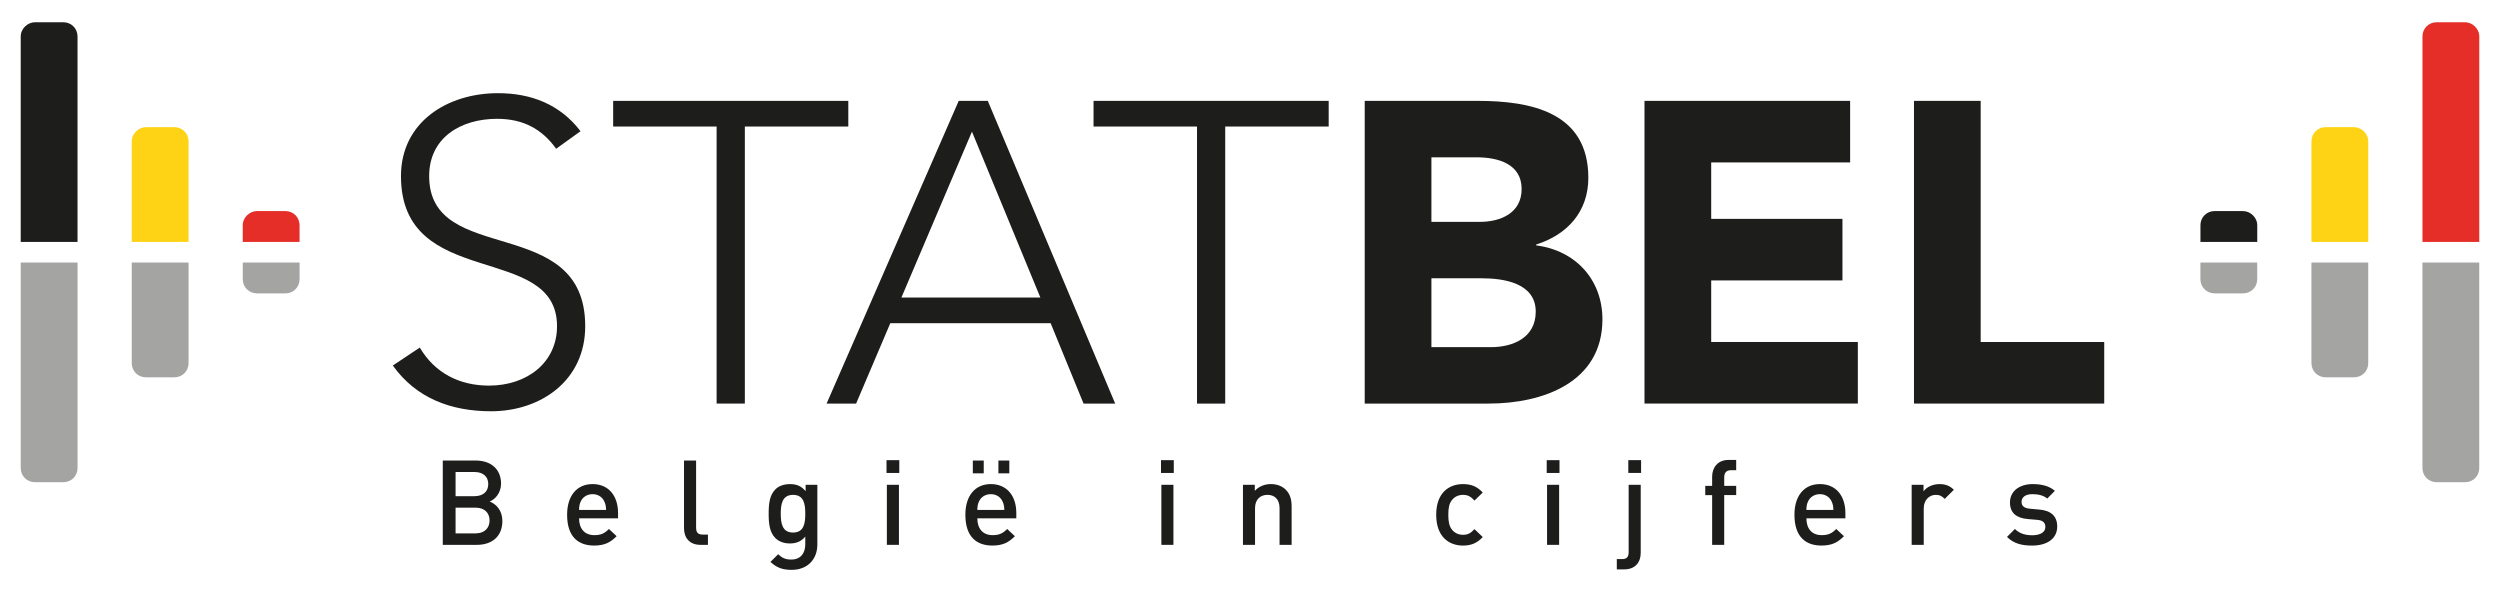
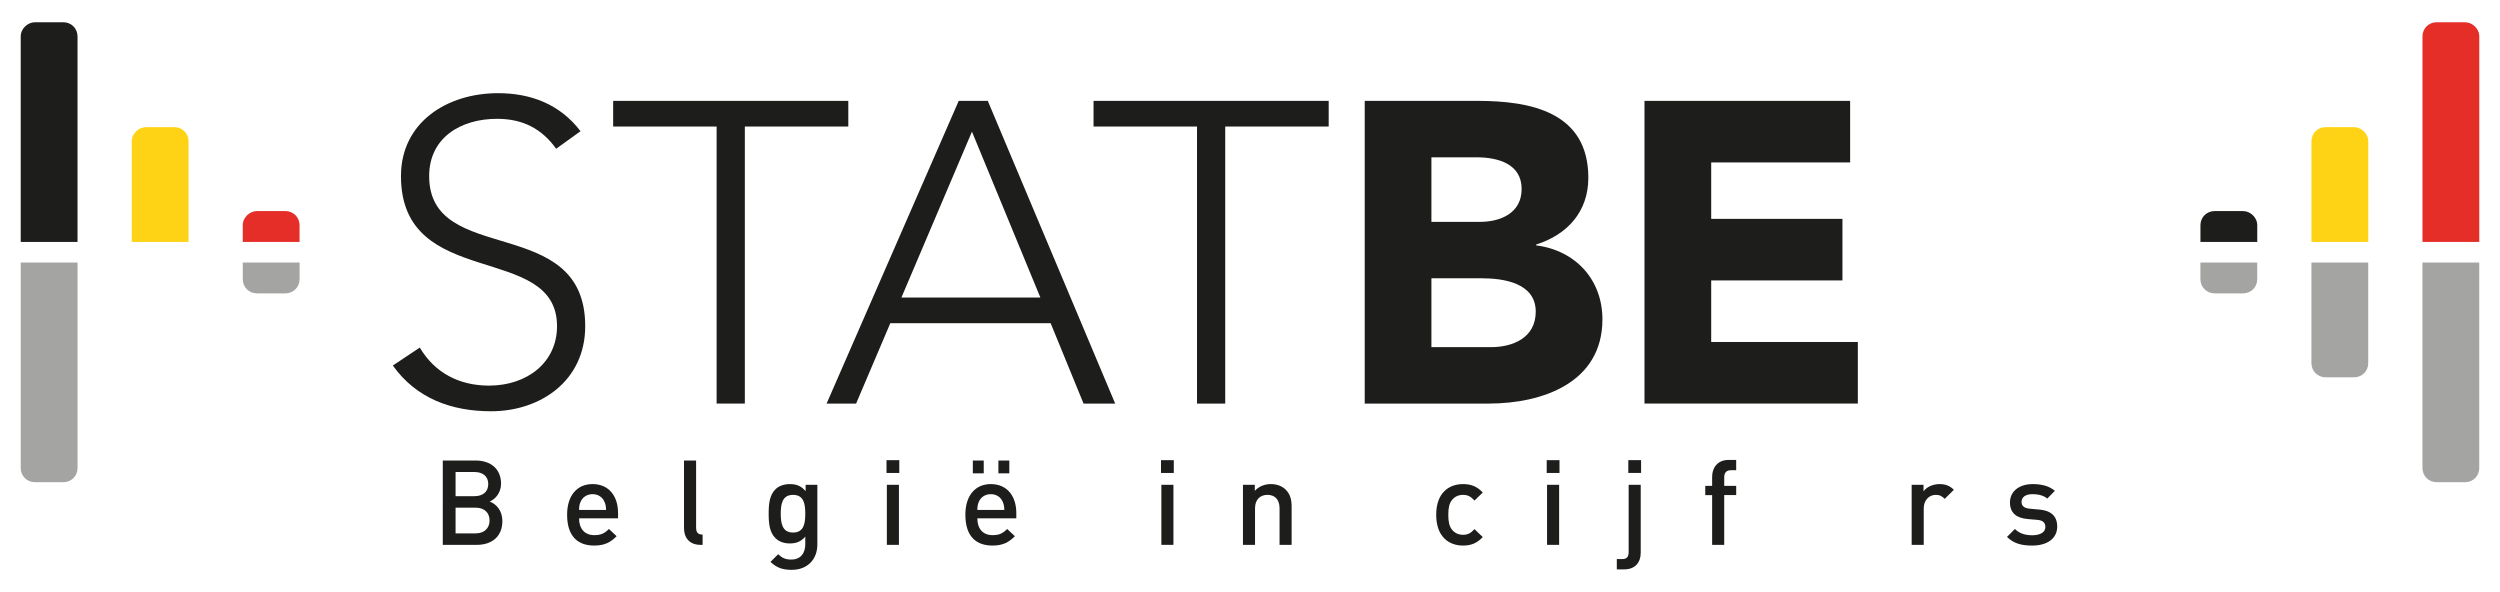
<svg xmlns="http://www.w3.org/2000/svg" version="1.1" id="Layer_1" x="0px" y="0px" viewBox="0 0 152 36" enable-background="new 0 0 152 36" xml:space="preserve">
  <g>
    <g>
      <path fill="#1D1D1B" d="M25.522,21.132c0.91,1.535,2.392,2.313,4.211,2.313c2.313,0,4.134-1.403,4.134-3.613    c0-5.146-9.488-2.131-9.488-9.124c0-3.275,2.807-5.043,5.9-5.043c2.001,0,3.77,0.675,5.017,2.313l-1.482,1.066    c-0.858-1.196-2.002-1.82-3.588-1.82c-2.21,0-4.133,1.144-4.133,3.484c0,5.537,9.488,2.21,9.488,9.124    c0,3.327-2.729,5.173-5.719,5.173c-2.417,0-4.549-0.78-5.978-2.781L25.522,21.132z" />
      <path fill="#1D1D1B" d="M43.57,7.693H37.28v-1.56h14.297v1.56h-6.291v16.844H43.57V7.693z" />
      <path fill="#1D1D1B" d="M58.29,6.133h1.767l7.746,18.404H65.88l-2.001-4.887h-9.748l-2.08,4.887h-1.794L58.29,6.133z     M59.095,8.005L54.806,18.09h8.448L59.095,8.005z" />
      <path fill="#1D1D1B" d="M72.778,7.693h-6.291v-1.56h14.297v1.56h-6.291v16.844h-1.715V7.693z" />
      <path fill="#1D1D1B" d="M82.975,6.133h6.863c3.224,0,6.733,0.675,6.733,4.679c0,2.053-1.274,3.457-3.172,4.055v0.052    c2.417,0.312,4.029,2.105,4.029,4.497c0,3.847-3.639,5.121-6.914,5.121h-7.539V6.133z M87.03,13.49h2.938    c1.248,0,2.547-0.52,2.547-2.001c0-1.535-1.456-1.924-2.729-1.924H87.03V13.49z M87.03,21.106h3.639    c1.274,0,2.704-0.546,2.704-2.158c0-1.742-1.95-2.028-3.275-2.028H87.03V21.106z" />
      <path fill="#1D1D1B" d="M99.985,6.133h12.503v3.743h-8.447v3.431h7.98v3.743h-7.98v3.743h8.916v3.743H99.985V6.133z" />
-       <path fill="#1D1D1B" d="M116.37,6.133h4.055v14.661h7.512v3.743H116.37V6.133z" />
    </g>
    <g>
      <path opacity="0.4" fill="#1D1D1B" d="M14.76,15.96v1.013c0,0.486,0.378,0.864,0.864,0.864h1.727c0.486,0,0.864-0.378,0.864-0.864    V15.96H14.76z" />
      <path fill="#E52E27" d="M18.214,13.697c0-0.486-0.378-0.864-0.864-0.864h-1.727c-0.433,0-0.864,0.378-0.864,0.864v1.013h3.454    V13.697z" />
-       <path opacity="0.4" fill="#1D1D1B" d="M8.01,22.076c0,0.486,0.378,0.864,0.864,0.864h1.727c0.486,0,0.864-0.378,0.864-0.864V15.96    H8.01V22.076z" />
      <path fill="#FFD315" d="M10.601,7.731H8.874c-0.433,0-0.864,0.378-0.864,0.864v6.116h3.454V8.594    C11.464,8.109,11.086,7.731,10.601,7.731z" />
      <path fill="#1D1D1B" d="M3.851,1.353H2.124c-0.433,0-0.864,0.378-0.864,0.864V14.71h3.454V2.217    C4.714,1.731,4.336,1.353,3.851,1.353z" />
      <path opacity="0.4" fill="#1D1D1B" d="M1.26,28.454c0,0.486,0.378,0.864,0.864,0.864h1.727c0.486,0,0.864-0.378,0.864-0.864V15.96    H1.26V28.454z" />
    </g>
    <g>
      <path opacity="0.4" fill="#1D1D1B" d="M137.24,15.96v1.013c0,0.486-0.378,0.864-0.864,0.864h-1.727    c-0.486,0-0.864-0.378-0.864-0.864V15.96H137.24z" />
      <path fill="#1D1D1B" d="M133.786,13.697c0-0.486,0.378-0.864,0.864-0.864h1.727c0.433,0,0.864,0.378,0.864,0.864v1.013h-3.454    V13.697z" />
      <path opacity="0.4" fill="#1D1D1B" d="M143.99,22.076c0,0.486-0.378,0.864-0.864,0.864h-1.727c-0.486,0-0.864-0.378-0.864-0.864    V15.96h3.454V22.076z" />
      <path fill="#FFD315" d="M141.399,7.731h1.727c0.433,0,0.864,0.378,0.864,0.864v6.116h-3.454V8.594    C140.536,8.109,140.914,7.731,141.399,7.731z" />
      <path fill="#E52E27" d="M148.149,1.353h1.727c0.433,0,0.864,0.378,0.864,0.864V14.71h-3.454V2.217    C147.286,1.731,147.664,1.353,148.149,1.353z" />
      <path opacity="0.4" fill="#1D1D1B" d="M150.74,28.454c0,0.486-0.378,0.864-0.864,0.864h-1.727c-0.486,0-0.864-0.378-0.864-0.864    V15.96h3.454V28.454z" />
    </g>
  </g>
  <g>
    <path fill="#1D1D1B" d="M28.995,33.127h-2.074V28h1.995c0.95,0,1.548,0.54,1.548,1.404c0,0.555-0.346,0.951-0.691,1.087   c0.396,0.159,0.771,0.541,0.771,1.188C30.544,32.623,29.903,33.127,28.995,33.127z M28.851,28.698h-1.152v1.469h1.152   c0.497,0,0.835-0.259,0.835-0.735C29.687,28.958,29.348,28.698,28.851,28.698z M28.923,30.866h-1.224v1.563h1.224   c0.54,0,0.843-0.331,0.843-0.785C29.766,31.19,29.463,30.866,28.923,30.866z" />
    <path fill="#1D1D1B" d="M35.208,31.514c0,0.626,0.331,1.023,0.929,1.023c0.411,0,0.626-0.115,0.886-0.375l0.468,0.439   c-0.375,0.375-0.728,0.569-1.369,0.569c-0.915,0-1.642-0.483-1.642-1.873c0-1.181,0.612-1.865,1.549-1.865   c0.979,0,1.548,0.72,1.548,1.757v0.324H35.208z M36.749,30.506c-0.115-0.273-0.374-0.461-0.72-0.461s-0.612,0.188-0.728,0.461   c-0.072,0.166-0.086,0.273-0.094,0.497h1.642C36.843,30.779,36.822,30.671,36.749,30.506z" />
-     <path fill="#1D1D1B" d="M42.589,33.127c-0.699,0-1.001-0.468-1.001-1.008V28h0.735v4.077c0,0.281,0.101,0.425,0.396,0.425h0.324   v0.626H42.589z" />
+     <path fill="#1D1D1B" d="M42.589,33.127c-0.699,0-1.001-0.468-1.001-1.008V28h0.735v4.077c0,0.281,0.101,0.425,0.396,0.425v0.626H42.589z" />
    <path fill="#1D1D1B" d="M48.133,34.647c-0.554,0-0.907-0.129-1.289-0.482l0.468-0.468c0.23,0.216,0.432,0.324,0.792,0.324   c0.62,0,0.857-0.439,0.857-0.929v-0.468c-0.267,0.317-0.569,0.418-0.944,0.418c-0.367,0-0.669-0.123-0.872-0.324   c-0.353-0.353-0.41-0.864-0.41-1.483c0-0.62,0.058-1.131,0.41-1.484c0.202-0.202,0.512-0.317,0.879-0.317   c0.389,0,0.684,0.101,0.958,0.432v-0.389h0.713v3.63C49.696,33.999,49.105,34.647,48.133,34.647z M48.219,30.088   c-0.663,0-0.749,0.569-0.749,1.146s0.086,1.145,0.749,1.145s0.742-0.569,0.742-1.145S48.882,30.088,48.219,30.088z" />
    <path fill="#1D1D1B" d="M53.9,28.756v-0.778h0.777v0.778H53.9z M53.921,33.127v-3.651h0.734v3.651H53.921z" />
    <path fill="#1D1D1B" d="M59.422,31.514c0,0.626,0.332,1.023,0.929,1.023c0.41,0,0.626-0.115,0.886-0.375l0.468,0.439   c-0.375,0.375-0.728,0.569-1.369,0.569c-0.915,0-1.642-0.483-1.642-1.873c0-1.181,0.612-1.865,1.548-1.865   c0.979,0,1.549,0.72,1.549,1.757v0.324H59.422z M59.148,28.777V28h0.663v0.778H59.148z M60.963,30.506   c-0.115-0.273-0.375-0.461-0.721-0.461s-0.612,0.188-0.727,0.461c-0.072,0.166-0.086,0.273-0.094,0.497h1.642   C61.056,30.779,61.035,30.671,60.963,30.506z M60.703,28.777V28h0.663v0.778H60.703z" />
    <path fill="#1D1D1B" d="M70.589,28.756v-0.778h0.777v0.778H70.589z M70.611,33.127v-3.651h0.734v3.651H70.611z" />
    <path fill="#1D1D1B" d="M77.797,33.127v-2.226c0-0.569-0.324-0.814-0.735-0.814s-0.756,0.252-0.756,0.814v2.226h-0.734v-3.651h0.72   v0.367c0.252-0.274,0.605-0.411,0.972-0.411c0.375,0,0.684,0.123,0.9,0.332c0.281,0.273,0.367,0.619,0.367,1.03v2.333H77.797z" />
    <path fill="#1D1D1B" d="M88.949,33.171c-0.821,0-1.628-0.504-1.628-1.873c0-1.368,0.807-1.865,1.628-1.865   c0.504,0,0.857,0.144,1.203,0.512l-0.504,0.489c-0.23-0.252-0.41-0.346-0.698-0.346c-0.281,0-0.519,0.115-0.677,0.324   c-0.158,0.202-0.216,0.461-0.216,0.886c0,0.425,0.058,0.691,0.216,0.894c0.159,0.208,0.396,0.324,0.677,0.324   c0.288,0,0.468-0.093,0.698-0.346l0.504,0.483C89.806,33.02,89.453,33.171,88.949,33.171z" />
    <path fill="#1D1D1B" d="M94.04,28.756v-0.778h0.777v0.778H94.04z M94.061,33.127v-3.651h0.734v3.651H94.061z" />
    <path fill="#1D1D1B" d="M98.756,34.618h-0.454v-0.626h0.324c0.295,0,0.396-0.144,0.396-0.425v-4.091h0.734v4.134   C99.757,34.15,99.454,34.618,98.756,34.618z M99.001,28.756v-0.778h0.777v0.778H99.001z" />
    <path fill="#1D1D1B" d="M104.832,30.103v3.025h-0.734v-3.025h-0.418v-0.562h0.418v-0.562c0-0.526,0.317-1.016,1.001-1.016h0.461   v0.626h-0.324c-0.273,0-0.403,0.159-0.403,0.425v0.526h0.728v0.562H104.832z" />
-     <path fill="#1D1D1B" d="M109.829,31.514c0,0.626,0.331,1.023,0.929,1.023c0.411,0,0.627-0.115,0.886-0.375l0.469,0.439   c-0.375,0.375-0.728,0.569-1.369,0.569c-0.914,0-1.642-0.483-1.642-1.873c0-1.181,0.612-1.865,1.549-1.865   c0.979,0,1.548,0.72,1.548,1.757v0.324H109.829z M111.37,30.506c-0.115-0.273-0.374-0.461-0.72-0.461s-0.612,0.188-0.728,0.461   c-0.072,0.166-0.087,0.273-0.094,0.497h1.642C111.464,30.779,111.442,30.671,111.37,30.506z" />
    <path fill="#1D1D1B" d="M118.239,30.333c-0.166-0.166-0.296-0.245-0.548-0.245c-0.396,0-0.728,0.317-0.728,0.821v2.218h-0.734   v-3.651h0.721v0.396c0.187-0.259,0.562-0.439,0.972-0.439c0.354,0,0.62,0.094,0.872,0.346L118.239,30.333z" />
    <path fill="#1D1D1B" d="M123.559,33.171c-0.598,0-1.102-0.101-1.534-0.526l0.482-0.483c0.296,0.303,0.691,0.382,1.052,0.382   c0.446,0,0.8-0.158,0.8-0.504c0-0.245-0.137-0.403-0.49-0.432l-0.583-0.05c-0.685-0.058-1.08-0.368-1.08-1.009   c0-0.713,0.612-1.116,1.375-1.116c0.548,0,1.016,0.115,1.354,0.411l-0.461,0.468c-0.23-0.194-0.555-0.267-0.9-0.267   c-0.439,0-0.663,0.194-0.663,0.468c0,0.216,0.115,0.381,0.505,0.417l0.576,0.051c0.684,0.058,1.087,0.381,1.087,1.03   C125.079,32.774,124.431,33.171,123.559,33.171z" />
  </g>
</svg>